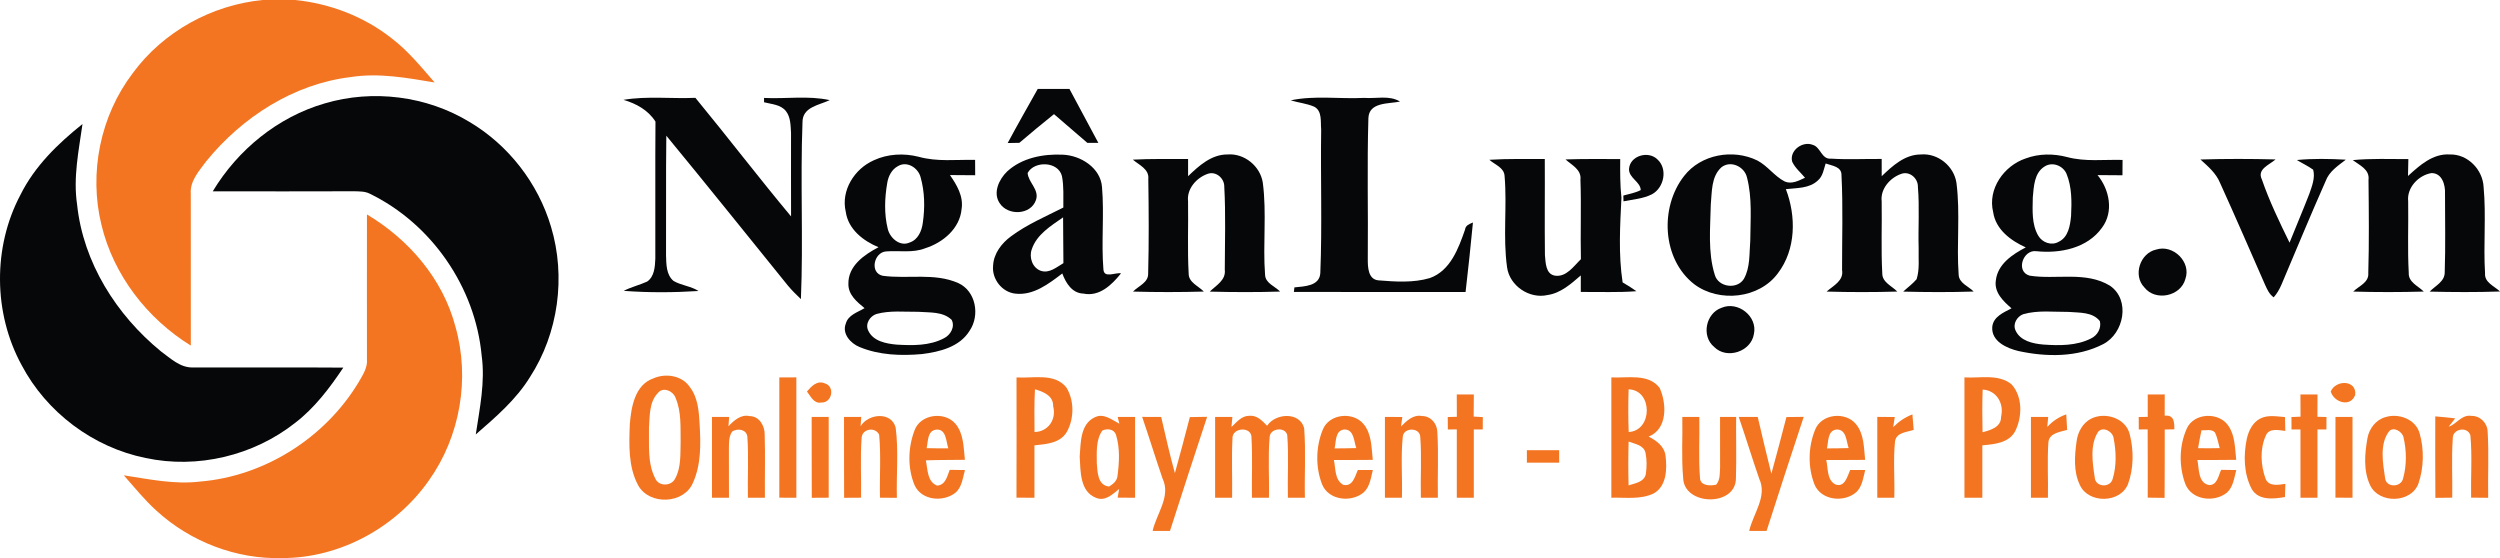
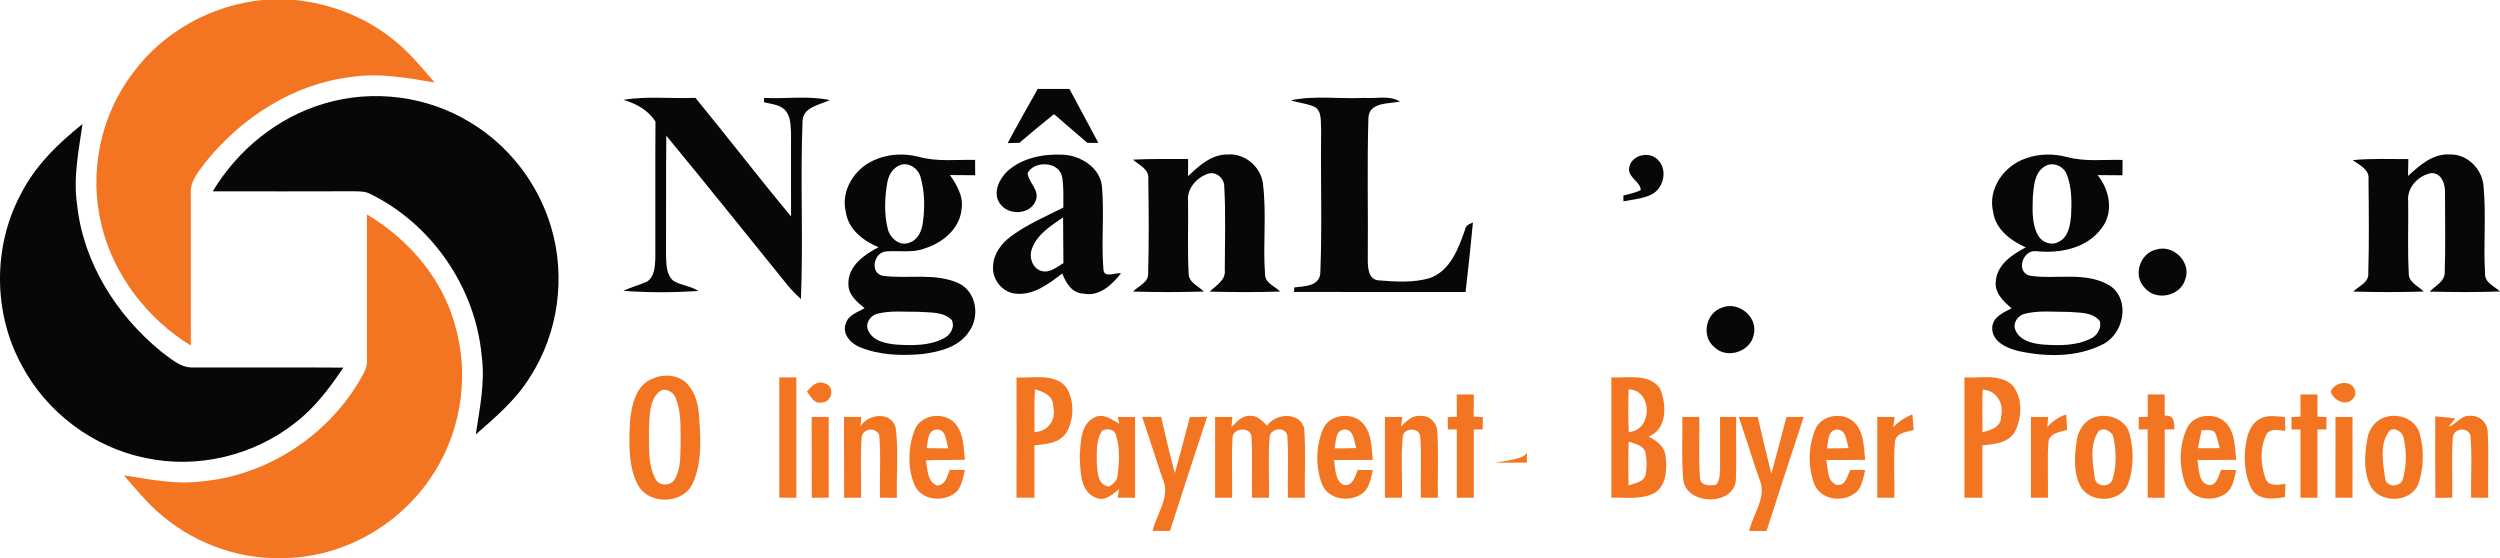
<svg xmlns="http://www.w3.org/2000/svg" version="1.1" id="Layer_1" x="0px" y="0px" width="695.625px" height="155.301px" viewBox="0 0 695.625 155.301" enable-background="new 0 0 695.625 155.301" xml:space="preserve">
  <g>
    <g>
      <path fill="#F37521" d="M73.135,0h9.02c9.7,0.99,19.15,4.61,26.82,10.66c4.58,3.48,8.22,7.98,11.97,12.29    c-7.71-1.28-15.57-2.74-23.4-1.5c-15.88,1.92-30.18,11.16-40.15,23.41c-1.98,2.7-4.61,5.5-4.31,9.11    c0.01,14.06,0.01,28.12,0.01,42.19c-12.14-7.49-21.51-19.62-24.86-33.56c-3.56-14.45-0.33-30.4,8.71-42.25    C45.385,8.82,58.945,1.36,73.135,0z" />
      <path fill="#F37521" d="M102.105,59.67c11.64,6.94,21.1,17.9,24.6,31.15c4.14,14.43,1.35,30.64-7.36,42.85    c-9.16,13.1-24.73,21.61-40.78,21.61c-12.8,0.39-25.58-4.54-35.01-13.16c-3.33-3-6.14-6.51-9.11-9.86c7,1.06,14.07,2.6,21.18,1.74    c18.04-1.48,34.93-12.24,44.21-27.73c1.11-1.96,2.5-3.99,2.27-6.36C102.105,86.5,102.075,73.09,102.105,59.67z" />
      <g>
        <path fill="#F37521" d="M181.805,105.28c3.41-1.5,7.96-0.82,10.13,2.4c2.29,2.96,2.55,6.85,2.74,10.44     c0.32,5.43,0.43,11.17-1.87,16.23c-2.5,5.94-12.13,6.3-15.23,0.7c-2.79-5.15-2.55-11.32-2.33-17     C175.625,113.3,176.645,107.07,181.805,105.28z M183.005,109.42c-2.4,2.49-2.18,6.34-2.43,9.56c0.1,4.75-0.5,9.93,1.81,14.27     c1.03,2.17,4.43,2.02,5.46-0.06c1.72-3.09,1.43-6.78,1.54-10.2c-0.07-4.06,0.25-8.33-1.36-12.16     C187.415,108.83,184.455,107.45,183.005,109.42z" />
      </g>
      <path fill="#F37521" d="M216.845,105.02c1.58-0.01,3.16-0.01,4.74-0.02c-0.01,11.17,0,22.33,0,33.5    c-1.58-0.01-3.16-0.01-4.74-0.02C216.865,127.33,216.865,116.17,216.845,105.02z" />
      <g>
        <path fill="#F37521" d="M282.845,105.02c4.59,0.31,10.61-1.35,13.9,2.83c2.2,3.66,2.16,8.59,0.11,12.31     c-1.84,3.18-5.77,3.42-9.02,3.76c0,4.86,0,9.72,0,14.58c-1.67-0.01-3.34-0.02-5-0.03     C282.875,127.32,282.855,116.17,282.845,105.02z M287.975,108.31c-0.21,3.96-0.15,7.94-0.12,11.91c3.81-0.09,6.15-3.53,5.19-7.16     C293.125,110.08,290.325,109.01,287.975,108.31z" />
      </g>
      <g>
        <path fill="#F37521" d="M448.355,105.01c4.47,0.24,10.31-1.19,13.45,2.94c1.97,4.37,2.24,11.45-3.08,13.53     c2.19,1.11,4.44,2.74,4.72,5.4c0.43,3.59,0.31,8.37-3.26,10.39c-3.68,1.82-7.89,1.1-11.83,1.22     C448.355,127.33,448.355,116.17,448.355,105.01z M453.165,108.33c-0.13,3.96-0.13,7.92,0.02,11.88     C459.865,119.85,459.935,108.53,453.165,108.33z M453.165,122.87c-0.12,4.06-0.12,8.13-0.01,12.19c1.8-0.61,4.35-0.9,4.8-3.18     c0.28-1.92,0.3-3.91-0.08-5.82C457.415,123.83,454.925,123.55,453.165,122.87z" />
      </g>
      <g>
        <path fill="#F37521" d="M546.605,105.01c4.34,0.27,9.45-1.05,13.12,1.94c3.12,3.46,2.98,9.06,0.99,13.05     c-1.78,3.29-5.83,3.62-9.13,3.91c-0.01,4.86-0.01,9.72,0,14.58c-1.67,0-3.33,0-4.98,0     C546.605,127.33,546.615,116.17,546.605,105.01z M551.675,108.4c-0.14,3.95-0.12,7.91-0.03,11.87c2.22-0.58,5.19-1.41,5.15-4.28     C557.685,112.34,555.605,108.62,551.675,108.4z" />
      </g>
      <path fill="#F37521" d="M224.535,108.94c1.23-1.46,2.83-3.17,4.94-2.28c2.98,0.84,2.05,5.5-0.93,5.34    C226.465,112.41,225.565,110.24,224.535,108.94z" />
      <path fill="#F37521" d="M648.525,108.94c1.38-3.33,7.26-3.27,6.82,0.92C654.075,113.42,649.455,112.03,648.525,108.94z" />
      <path fill="#F37521" d="M597.605,109.76c1.57,0,3.14-0.01,4.73-0.01c-0.01,1.97-0.01,3.94-0.01,5.92    c2.66-0.29,2.68,1.82,2.69,3.79c-0.67,0.01-2.01,0.04-2.68,0.05c-0.021,6.34,0.03,12.68-0.04,19.02    c-1.57-0.03-3.14-0.04-4.69-0.06c0-6.33,0.02-12.67-0.02-19c-0.62,0.01-1.85,0.03-2.47,0.03c-0.01-0.86-0.02-2.6-0.02-3.47    c0.63-0.01,1.88-0.03,2.51-0.04C597.605,113.91,597.595,111.83,597.605,109.76z" />
      <path fill="#F37521" d="M405.345,109.76c1.58,0,3.16,0,4.75,0c-0.01,2.05-0.02,4.1-0.05,6.15c0.64,0.04,1.92,0.11,2.55,0.15    c0,0.86-0.01,2.57-0.02,3.43c-0.62,0-1.87,0-2.49,0c0,6.34,0,12.67,0,19c-1.58,0-3.16,0-4.73,0c0-6.34,0-12.67,0-19.01    c-0.62,0.01-1.87,0.02-2.49,0.02c0-0.87-0.02-2.6-0.03-3.46c0.64-0.02,1.9-0.05,2.53-0.07    C405.355,113.9,405.345,111.83,405.345,109.76z" />
      <path fill="#F37521" d="M640.095,109.76c1.58,0,3.16,0,4.75,0c-0.01,2.07-0.02,4.14-0.02,6.21c0.63,0.02,1.89,0.05,2.52,0.06    c0,0.87-0.01,2.6-0.02,3.47c-0.62-0.01-1.87-0.01-2.49-0.01c0,6.33,0,12.66,0,19c-1.58,0-3.16,0-4.73,0c0-6.33,0-12.67,0-19    c-0.62,0-1.87,0-2.49,0c-0.01-0.86-0.02-2.59-0.02-3.45c0.63-0.02,1.9-0.07,2.53-0.1    C640.105,113.88,640.095,111.82,640.095,109.76z" />
      <path fill="#F37521" d="M526.785,118.85c1.52-1.54,3.31-2.77,5.34-3.54c0.13,1.43,0.23,2.86,0.36,4.3    c-1.88,0.66-4.77,0.68-5.19,3.15c-0.54,5.21-0.05,10.49-0.21,15.73c-1.58,0-3.16,0-4.73,0c0-7.5,0-14.99,0-22.49    c1.61,0.01,3.23,0.02,4.86,0.04C527.105,116.74,526.895,118.15,526.785,118.85z" />
-       <path fill="#F37521" d="M198.105,116.01c1.59,0,3.18,0,4.78,0.01c-0.07,0.86-0.13,1.72-0.19,2.58c1.54-1.61,3.46-3.37,5.89-2.82    c2.71,0.01,4.25,2.76,4.19,5.2c0.18,5.83,0,11.67,0.06,17.51c-1.58,0-3.15,0-4.73,0c-0.12-5.68,0.25-11.38-0.16-17.04    c-0.27-2.01-2.74-2.35-4.21-1.38c-1.02,1.45-0.88,3.29-0.92,4.96c0.01,4.49,0.03,8.97,0.02,13.46c-1.58,0-3.16,0-4.73,0    C198.105,131,198.105,123.5,198.105,116.01z" />
      <path fill="#F37521" d="M225.845,116.02c1.58-0.01,3.16-0.01,4.74-0.02c0,7.5-0.01,14.99,0,22.48c-1.57,0.01-3.14,0.02-4.71,0.03    C225.835,131.01,225.875,123.51,225.845,116.02z" />
      <path fill="#F37521" d="M234.845,116.02c1.6-0.01,3.19-0.01,4.79-0.02c-0.04,0.65-0.12,1.94-0.17,2.58    c2.13-3.51,8.62-4.15,9.76,0.45c0.83,6.44,0.16,13,0.33,19.49c-1.57-0.02-3.14-0.03-4.7-0.04c-0.14-5.84,0.31-11.71-0.23-17.53    c-1.1-2.29-4.77-1.66-4.88,0.91c-0.41,5.52-0.05,11.08-0.16,16.62c-1.57,0.01-3.15,0.02-4.71,0.03    C234.835,131.01,234.875,123.51,234.845,116.02z" />
      <g>
        <path fill="#F37521" d="M254.445,119.81c1.58-4.57,8.38-5.47,11.41-1.89c2.33,2.76,2.24,6.62,2.63,10.02     c-3.63,0.06-7.25,0.02-10.87,0.15c0.54,2.48,0.31,5.87,3.12,7.03c2.38-0.16,2.81-2.59,3.52-4.39c1.07,0.02,3.19,0.05,4.25,0.06     c-0.64,2.19-0.83,4.81-2.72,6.36c-3.42,2.64-9.35,2.09-11.29-2.11C252.495,130.26,252.635,124.63,254.445,119.81z M257.835,124.7     c2.01,0.05,4.01,0.06,6.03,0.05c-0.63-1.87-0.54-5.41-3.29-5.21C257.985,119.77,258.285,122.82,257.835,124.7z" />
      </g>
      <g>
        <path fill="#F37521" d="M300.425,127.01c0.3-3.8,0.13-9.05,4.23-10.91c2.45-1.22,4.73,0.73,6.81,1.8     c-0.12-0.47-0.35-1.42-0.47-1.89c1.61,0,3.23,0,4.84,0.01c0,7.49,0,14.98,0,22.48c-1.62-0.01-3.24-0.02-4.85-0.03     c0.1-0.61,0.31-1.81,0.42-2.41c-1.79,1.43-3.87,3.51-6.39,2.48C300.425,136.8,300.675,131.05,300.425,127.01z M306.725,119.8     c-1.83,2.61-1.54,6.05-1.54,9.09c0.2,2.43,0.21,6.17,3.42,6.49c1.05-0.65,2.16-1.51,2.32-2.83c0.52-3.81,0.75-7.81-0.39-11.52     C310.035,119.37,308.085,119.15,306.725,119.8z" />
      </g>
      <path fill="#F37521" d="M317.805,116c1.76,0.01,3.52,0.02,5.29,0.02c1.23,5.22,2.37,10.47,3.82,15.63    c1.43-5.19,2.82-10.38,4.16-15.59c1.6-0.03,3.2-0.05,4.81-0.08c-3.52,10.56-6.92,21.17-10.34,31.76c-1.62,0-3.22,0-4.83,0    c1.06-4.79,5.14-9.59,2.78-14.55C321.525,127.49,319.765,121.71,317.805,116z" />
      <path fill="#F37521" d="M338.105,116.01c1.59,0,3.19,0,4.8,0.01c-0.06,0.7-0.19,2.1-0.25,2.8c1.42-1.32,2.78-3.12,4.92-3.12    c2.14-0.24,3.65,1.38,4.99,2.77c2.33-3.52,9.07-3.96,10.31,0.64c0.51,6.44,0.06,12.92,0.21,19.38c-1.58,0-3.16,0-4.73,0    c-0.14-5.81,0.27-11.64-0.18-17.43c-0.54-2.38-4.73-1.93-4.89,0.48c-0.5,5.63-0.06,11.3-0.2,16.95c-1.58,0-3.16,0-4.73,0    c-0.1-5.55,0.2-11.11-0.13-16.65c0.17-3.29-5.45-2.96-5.29,0.19c-0.28,5.48-0.01,10.97-0.1,16.46c-1.58,0-3.16,0-4.73,0    C338.105,131,338.105,123.5,338.105,116.01z" />
      <g>
        <path fill="#F37521" d="M368.035,119.62c1.74-4.54,8.56-5.22,11.47-1.51c2.21,2.77,2.1,6.51,2.47,9.85     c-3.61,0.04-7.21,0.03-10.82,0.03c0.52,2.36,0.16,5.54,2.62,6.92c2.63,0.58,3.24-2.34,4.04-4.14c1.39-0.01,2.78-0.01,4.18,0     c-0.55,2.15-0.8,4.61-2.52,6.22c-3.45,2.93-9.83,2.25-11.61-2.25C366.005,129.96,366.125,124.36,368.035,119.62z M374.085,119.5     c-2.63,0.23-2.28,3.39-2.74,5.27c2.01-0.01,4.03-0.03,6.04-0.09C376.705,122.78,376.795,119.5,374.085,119.5z" />
      </g>
      <path fill="#F37521" d="M385.355,116.01c1.61,0,3.22,0.01,4.84,0.02c-0.09,0.66-0.27,1.97-0.36,2.63c1.58-1.57,3.38-3.37,5.84-2.9    c2.37-0.02,4.17,2.05,4.26,4.34c0.38,6.11,0.03,12.26,0.15,18.39c-1.58,0-3.16,0-4.73,0c-0.14-5.7,0.27-11.43-0.18-17.11    c-0.33-2.57-4.7-2.39-4.85,0.17c-0.59,5.61-0.07,11.3-0.24,16.94c-1.58,0-3.16,0-4.73,0    C385.355,130.99,385.355,123.5,385.355,116.01z" />
      <path fill="#F37521" d="M468.105,116.01c1.57,0,3.15,0,4.73,0c0.12,5.66-0.26,11.35,0.19,16.99c0.07,2.22,2.87,2.23,4.49,1.87    c1.17-1.33,1-3.21,1.1-4.86c0.02-4.67-0.03-9.33-0.01-14c1.49,0,2.98,0,4.48,0c-0.07,5.66,0.12,11.31-0.06,16.96    c0.11,8.14-14.56,7.81-14.69-0.03C467.825,127.31,468.225,121.65,468.105,116.01z" />
      <path fill="#F37521" d="M483.805,116.01c1.75,0,3.51,0,5.28,0c1.24,5.28,2.46,10.55,3.8,15.8c1.42-5.25,2.85-10.49,4.19-15.76    c1.6-0.03,3.2-0.04,4.81-0.06c-3.52,10.56-6.92,21.16-10.34,31.75c-1.62,0-3.23,0-4.83,0c1.06-4.79,5.13-9.59,2.78-14.55    C487.525,127.49,485.765,121.71,483.805,116.01z" />
      <g>
        <path fill="#F37521" d="M505.045,119.6c1.74-4.51,8.51-5.19,11.43-1.52c2.24,2.77,2.13,6.53,2.5,9.88     c-3.61,0.04-7.21,0.03-10.82,0.03c0.55,2.29,0.1,5.62,2.63,6.84c2.58,0.83,3.25-2.35,4.03-4.06c1.38-0.01,2.78-0.01,4.18,0     c-0.55,2.12-0.79,4.54-2.46,6.15c-3.43,3.02-9.9,2.35-11.69-2.21C503.005,129.94,503.125,124.34,505.045,119.6z M511.105,119.51     c-2.64,0.2-2.31,3.37-2.76,5.26c2.01-0.01,4.02-0.03,6.04-0.09C513.715,122.8,513.805,119.51,511.105,119.51z" />
      </g>
      <path fill="#F37521" d="M565.105,116.01c1.59,0,3.19,0,4.8,0.01c-0.07,0.7-0.19,2.09-0.25,2.79c1.44-1.61,3.23-2.8,5.28-3.51    c0.08,1.44,0.16,2.88,0.25,4.32c-2,0.58-5.04,0.87-5.23,3.53c-0.33,5.1-0.02,10.23-0.12,15.34c-1.58,0-3.16,0-4.73,0    C565.105,131,565.105,123.5,565.105,116.01z" />
      <g>
        <path fill="#F37521" d="M581.925,116.46c3.96-1.93,9.7-0.06,10.71,4.52c1.1,4.45,1.07,9.36-0.51,13.7     c-2.14,5.41-11.09,5.51-13.42,0.23c-1.8-3.75-1.45-8.08-0.9-12.08C578.135,120.23,579.505,117.66,581.925,116.46z M583.845,120.1     c-2.39,3.62-1.61,8.66-0.98,12.77c0.16,2.73,4.37,2.95,4.99,0.36c1.11-3.61,0.98-7.57,0.27-11.25     C587.925,120.11,585.255,118.58,583.845,120.1z" />
      </g>
      <g>
        <path fill="#F37521" d="M608.515,119.16c2.03-4.37,9.01-4.58,11.56-0.63c1.88,2.75,1.79,6.24,2.15,9.42     c-3.61,0.05-7.21,0.04-10.81,0.04c0.53,2.4,0.12,6.38,3.27,6.99c2.31,0.01,2.58-2.66,3.36-4.25c1.39,0.02,2.79,0.04,4.2,0.06     c-0.59,2.18-0.83,4.7-2.62,6.3c-3.53,2.82-9.82,2.09-11.57-2.45C606.245,129.73,606.325,123.94,608.515,119.16z M612.565,119.73     c-0.36,1.66-0.68,3.31-0.95,4.98c2,0.03,4,0.03,6.02-0.02c-0.41-1.47-0.66-2.99-1.32-4.36     C615.335,119.28,613.795,119.82,612.565,119.73z" />
      </g>
      <path fill="#F37521" d="M628.965,116.44c2.13-1.07,4.56-0.55,6.83-0.39c0.02,1.28,0.05,2.56,0.09,3.85    c-1.81-0.19-4.48-0.89-5.4,1.26c-1.71,3.75-1.46,8.28-0.08,12.09c0.95,2.22,3.61,1.66,5.5,1.38c-0.03,0.92-0.09,2.75-0.12,3.67    c-3.15,0.56-7.38,1.02-9.25-2.24c-2.23-4.27-2.31-9.36-1.36-13.99C625.685,119.84,626.815,117.5,628.965,116.44z" />
      <path fill="#F37521" d="M649.845,116.02c1.57-0.01,3.15-0.01,4.74-0.02c-0.01,7.5,0,15,0,22.5c-1.59-0.01-3.18-0.02-4.75-0.03    C649.865,130.99,649.855,123.5,649.845,116.02z" />
      <g>
        <path fill="#F37521" d="M663.735,116.07c3.64-1.17,8.39,0.53,9.51,4.44c1.3,4.54,1.2,9.56-0.31,14.04     c-2.04,5.48-10.94,5.68-13.43,0.51c-1.95-4.1-1.52-8.83-0.76-13.16C659.225,119.26,661.095,116.8,663.735,116.07z      M664.785,119.99c-2.71,3.49-1.77,8.83-1.14,12.98c0.23,2.8,4.5,2.72,5.03,0.11c1.01-3.66,0.97-7.67,0.11-11.36     C668.485,120.14,666.035,118.6,664.785,119.99z" />
      </g>
      <path fill="#F37521" d="M677.615,115.86c1.84,0.14,3.69,0.33,5.54,0.55l-1.82,2.33c2.25-0.76,3.64-3.45,6.3-3.02    c2.43-0.06,4.43,1.92,4.55,4.31c0.37,6.15,0.04,12.32,0.15,18.48c-1.6-0.01-3.18-0.03-4.75-0.04c-0.11-5.78,0.33-11.59-0.2-17.35    c-0.84-2.61-5.01-1.79-4.9,0.88c-0.39,5.48-0.05,10.98-0.15,16.48c-1.57,0.01-3.14,0.03-4.69,0.05    C677.565,130.97,677.615,123.41,677.615,115.86z" />
-       <path fill="#F37521" d="M424.855,125.26c2.99,0,5.98,0,8.98,0c-0.01,1.16-0.01,2.32,0,3.48c-3,0-5.99,0-8.98,0    C424.845,127.58,424.845,126.42,424.855,125.26z" />
+       <path fill="#F37521" d="M424.855,125.26c-0.01,1.16-0.01,2.32,0,3.48c-3,0-5.99,0-8.98,0    C424.845,127.58,424.845,126.42,424.855,125.26z" />
    </g>
    <g>
      <path fill="#050708" d="M288.755,24.74c2.94,0.01,5.88,0.01,8.82,0.01c2.72,4.98,5.32,10.02,8.04,15c-0.76,0-2.29,0.01-3.05,0.01    c-3.11-2.66-6.21-5.32-9.29-8c-3.26,2.61-6.47,5.28-9.64,7.98c-0.82,0.01-2.44,0.04-3.25,0.06    C283.095,34.74,285.945,29.75,288.755,24.74z" />
      <path fill="#050708" d="M90.365,28.77c13.37-3.96,28.35-2.08,40.27,5.16c10.85,6.43,19.09,17.06,22.68,29.15    c4.2,13.93,2.06,29.64-5.86,41.86c-3.88,6.29-9.55,11.14-15.07,15.94c1.09-7.25,2.65-14.57,1.64-21.92    c-1.76-19.06-13.95-36.72-31.17-45.08c-1.29-0.66-2.78-0.61-4.2-0.66c-13.15,0.04-26.3,0.04-39.45,0.01    C66.175,41.65,77.325,32.55,90.365,28.77z" />
      <path fill="#050708" d="M173.475,27.78c6.62-1.11,13.35-0.26,20.02-0.56c8.98,10.91,17.57,22.15,26.62,33    c-0.05-7.75,0.01-15.5-0.01-23.25c-0.13-2.05-0.09-4.36-1.42-6.05c-1.46-1.86-3.99-1.91-6.09-2.47c0-0.3,0-0.9,0-1.2    c6.08,0.31,12.29-0.71,18.28,0.61c-2.99,1.43-7.64,1.89-7.58,6.2c-0.63,16.37,0.24,32.8-0.44,49.17c-1.25-1.2-2.49-2.41-3.6-3.74    c-11.27-13.92-22.46-27.91-33.85-41.73c-0.14,11.09-0.02,22.18-0.08,33.27c0.08,2.46,0.02,5.41,2.09,7.14    c2.17,1.27,4.82,1.43,6.96,2.8c-6.93,0.44-13.91,0.48-20.83-0.04c2.09-1.08,4.39-1.61,6.52-2.58c2.03-1.38,2.18-4.12,2.28-6.34    c0.05-12.72-0.06-25.45,0.04-38.18C180.335,30.62,177.045,28.83,173.475,27.78z" />
      <path fill="#050708" d="M359.135,27.92c6.71-1.42,13.64-0.33,20.45-0.68c3.3,0.26,6.98-0.81,9.97,1.02    c-3.13,0.68-8.63,0.08-8.8,4.61c-0.39,13.05-0.04,26.13-0.17,39.19c-0.01,2.2,0.06,5.68,2.95,5.95c4.75,0.38,9.71,0.73,14.33-0.64    c5.72-2.06,7.95-8.23,9.78-13.47c0.14-1.22,1.25-1.58,2.2-1.99c-0.61,6.45-1.31,12.9-2.05,19.34    c-15.92-0.01-31.85,0.01-47.77-0.01l0.14-1.27c2.74-0.3,6.96-0.32,7.21-3.95c0.54-13.31,0.04-26.66,0.24-39.98    c-0.21-2.13,0.35-5.12-1.92-6.34C363.615,28.78,361.295,28.59,359.135,27.92z" />
      <path fill="#050708" d="M5.695,54.2c3.95-7.95,10.4-14.22,17.26-19.69c-1.05,7.42-2.63,14.92-1.5,22.44    c1.69,16.09,10.93,30.68,23.3,40.8c2.66,1.93,5.34,4.57,8.86,4.5c13.97,0.04,27.94-0.07,41.91,0.04    c-3.79,5.66-7.95,11.19-13.4,15.37c-11.56,9.13-27.2,12.88-41.62,9.77c-14.58-2.94-27.56-12.69-34.49-25.84    C-1.875,87.14-2.025,68.75,5.695,54.2z" />
      <g>
-         <path fill="#050708" d="M498.675,44.99c-0.83-3.11,2.89-5.81,5.71-4.69c2.22,0.6,2.44,4.1,5.08,3.84     c4.69,0.31,9.4,0.04,14.11,0.09c0,1.6,0,3.2,0.01,4.8c3-2.89,6.44-6.05,10.88-6.05c4.74-0.43,9.23,3.24,9.92,7.91     c1.09,8.47-0.01,17.04,0.61,25.54c0.11,2.39,2.73,3.2,4.18,4.69c-6.54,0.22-13.08,0.18-19.61,0.02c1.23-1.15,2.63-2.15,3.73-3.45     c0.89-2.78,0.48-5.77,0.57-8.64c-0.17-5.68,0.27-11.38-0.21-17.05c0.07-2.38-2.31-4.48-4.66-3.61c-3.1,1.08-5.83,4.19-5.42,7.64     c0.11,6.68-0.2,13.38,0.17,20.05c-0.02,2.5,2.68,3.48,4.17,5.05c-6.55,0.19-13.11,0.19-19.66,0c1.88-1.67,4.82-3,4.3-6.02     c-0.02-8.76,0.29-17.54-0.16-26.29c0.1-2.51-2.65-2.68-4.41-3.33c-0.53,1.62-0.76,3.53-2.15,4.71c-2.36,2.28-5.89,2.08-8.92,2.43     c2.9,7.55,2.84,16.78-2.22,23.41c-5.2,7.07-16.32,8.23-23.23,3.08c-9.01-6.95-9.69-21.45-2.87-30.14     c4.66-6.04,13.63-7.63,20.36-4.33c2.88,1.49,4.75,4.36,7.64,5.85c1.96,0.84,3.9-0.23,5.65-1.04     C501.035,47.99,499.475,46.74,498.675,44.99z M478.975,46.56c-2.87,2.59-2.61,6.88-2.95,10.4c-0.13,6.48-0.85,13.22,1.11,19.5     c0.96,3.49,6.25,4.18,8.11,1.12c1.8-3.21,1.47-7.08,1.77-10.63c0.04-5.85,0.58-11.86-0.92-17.59     C485.395,46.34,481.525,44.52,478.975,46.56z" />
-       </g>
+         </g>
      <g>
        <path fill="#050708" d="M243.155,44.59c3.87-1.79,8.34-2.01,12.45-0.97c5.12,1.44,10.48,0.77,15.72,0.86     c0.01,1.43,0.01,2.85,0.02,4.28c-2.34-0.01-4.68-0.02-7.02-0.05c1.91,2.76,3.8,5.91,3.24,9.44c-0.47,5.42-5.18,9.36-10.08,10.91     c-3.51,1.41-7.33,0.6-10.97,0.9c-3.4,0.29-4.59,6.03-0.86,6.78c6.95,0.94,14.38-0.91,21,2.03c4.91,2.24,6.06,8.98,3.15,13.24     c-2.76,4.54-8.36,5.9-13.27,6.51c-5.82,0.52-11.93,0.31-17.38-1.97c-2.47-1-4.92-3.69-3.81-6.51c0.66-2.42,3.31-3.15,5.22-4.3     c-2.11-1.73-4.54-3.7-4.5-6.72c-0.12-5.02,4.41-8.16,8.38-10.23c-4.26-1.77-8.43-4.99-9.11-9.86     C233.925,53,237.765,46.95,243.155,44.59z M249.825,46.24c-1.69,0.91-2.63,2.76-2.94,4.6c-0.73,4.24-0.91,8.67,0.14,12.87     c0.62,2.55,3.4,5.01,6.11,3.76c2.31-0.76,3.36-3.25,3.64-5.49c0.61-4.21,0.54-8.6-0.63-12.71     C255.445,46.67,252.345,44.7,249.825,46.24z M243.895,87.36c-1.84,0.58-3.21,2.73-2.32,4.6c1.35,2.99,4.97,3.66,7.91,3.93     c4.42,0.26,9.18,0.36,13.19-1.78c1.81-0.88,3.13-3.18,2.12-5.12c-2.47-2.36-6.14-1.98-9.28-2.23     C251.645,86.8,247.665,86.33,243.895,87.36z" />
      </g>
      <g>
        <path fill="#050708" d="M280.235,47.71c4.11-3.79,10.03-4.92,15.45-4.67c5,0.18,10.57,3.66,10.95,9.02     c0.65,7.62-0.23,15.3,0.39,22.91c0.19,2.57,3.29,0.78,4.9,1.09c-2.55,3.18-5.99,6.56-10.48,5.63c-3.15-0.1-4.89-2.96-5.86-5.6     c-3.77,2.87-8.06,6.21-13.1,5.61c-3.69-0.41-6.52-4.07-6.16-7.73c0.14-3.4,2.36-6.29,5.01-8.23c4.46-3.31,9.61-5.49,14.54-7.99     c-0.04-2.92,0.18-5.88-0.39-8.76c-1.04-4.12-7.67-4.3-9.55-0.86c0.16,2.62,3.35,4.65,2.31,7.56c-1.47,4.18-7.79,4.38-10.08,0.86     C276.195,53.64,277.985,49.88,280.235,47.71z M287.085,69.39c-0.81,2.24,0.19,5.16,2.54,5.97c2.36,0.77,4.37-1.03,6.27-2.14     c-0.07-4.24-0.03-8.49-0.09-12.74C292.415,62.85,288.445,65.24,287.085,69.39z" />
      </g>
      <path fill="#050708" d="M330.585,49.03c3.02-2.91,6.49-6.08,10.97-6.05c4.68-0.38,9.11,3.24,9.82,7.85    c1.12,8.5-0.02,17.11,0.63,25.63c0.09,2.37,2.75,3.18,4.18,4.67c-6.52,0.2-13.05,0.18-19.58,0.01c1.78-1.74,4.55-3.18,4.19-6.1    c0.02-7.68,0.28-15.39-0.14-23.06c0.06-2.4-2.36-4.48-4.7-3.58c-3.07,1.1-5.78,4.18-5.38,7.6c0.11,6.7-0.2,13.42,0.17,20.12    c-0.02,2.49,2.73,3.45,4.21,5.01c-6.56,0.18-13.13,0.19-19.69,0c1.5-1.56,4.31-2.5,4.21-5.04c0.23-8.74,0.17-17.51,0.04-26.25    c0.3-2.81-2.56-3.9-4.3-5.42c5.12-0.27,10.24-0.15,15.37-0.18C330.585,45.84,330.585,47.44,330.585,49.03z" />
      <path fill="#050708" d="M453.275,47c0.27-3.71,5.4-5.15,7.91-2.64c2.93,2.66,1.83,7.88-1.51,9.69c-2.46,1.25-5.28,1.43-7.94,1.97    l-0.04-1.61c1.61-0.45,3.33-0.73,4.84-1.52C456.475,50.57,453.175,49.53,453.275,47z" />
      <g>
        <path fill="#050708" d="M563.665,44.08c3.67-1.37,7.73-1.37,11.5-0.38c5.04,1.36,10.29,0.66,15.44,0.8     c-0.02,1.42-0.03,2.84-0.03,4.27c-2.31-0.02-4.63-0.03-6.93-0.05c3.32,4.04,4.56,10.19,1.25,14.62     c-4.08,5.75-11.66,7.24-18.28,6.56c-3.72-0.53-5.84,5.67-1.88,6.8c7.36,1.17,15.66-1.31,22.38,2.81     c5.73,3.95,3.89,13.25-1.89,16.24c-7.19,3.72-15.82,3.61-23.57,1.93c-3.26-0.77-7.59-2.7-7.31-6.7c0.28-2.88,3.15-4.01,5.36-5.19     c-2.28-1.97-4.88-4.42-4.36-7.77c0.51-4.53,4.62-7.25,8.33-9.18c-4.16-1.87-8.36-4.96-9.07-9.79     C552.995,52.59,557.615,46.09,563.665,44.08z M568.935,46.31c-2.93,1.78-3.03,5.61-3.31,8.64c-0.07,3.56-0.34,7.46,1.53,10.65     c1.12,1.91,3.69,2.83,5.67,1.68c2.7-1.27,3.19-4.54,3.45-7.19c0.19-3.91,0.25-8.02-1.26-11.71     C574.055,46.1,571.095,44.93,568.935,46.31z M562.945,87.43c-1.74,0.66-2.97,2.74-2.11,4.54c1.31,2.9,4.82,3.65,7.69,3.9     c4.45,0.31,9.23,0.38,13.31-1.7c1.78-0.84,2.93-2.86,2.45-4.82c-2.07-2.61-5.71-2.3-8.67-2.56     C571.395,86.82,567.035,86.25,562.945,87.43z" />
      </g>
      <path fill="#050708" d="M670.025,48.97c3.23-2.96,6.93-6.3,11.65-5.99c4.96-0.14,9.18,4.23,9.39,9.09    c0.74,7.96-0.09,15.98,0.4,23.96c-0.2,2.61,2.6,3.57,4.16,5.08c-6.52,0.22-13.05,0.19-19.57,0.03c1.56-1.63,4.23-2.79,4.19-5.39    c0.24-7.26,0.08-14.53,0.08-21.8c0.13-2.43-0.77-5.8-3.76-5.79c-3.62,0.58-6.92,4.07-6.49,7.86c0.1,6.63-0.2,13.27,0.16,19.89    c-0.14,2.63,2.61,3.64,4.18,5.22c-6.54,0.18-13.09,0.19-19.63,0c1.56-1.55,4.41-2.5,4.19-5.15c0.25-8.63,0.15-17.28,0.06-25.91    c0.39-2.92-2.48-4.08-4.38-5.52c5.14-0.5,10.31-0.27,15.47-0.28C670.085,45.83,670.055,47.4,670.025,48.97z" />
-       <path fill="#050708" d="M414.415,44.46c5.13-0.33,10.28-0.19,15.42-0.21c0.06,8.91-0.07,17.82,0.04,26.72    c0.2,2.07,0.17,5.29,2.79,5.73c3.19,0.47,5.21-2.65,7.22-4.58c-0.17-7.37,0.14-14.75-0.13-22.12c0.34-2.81-2.43-4.07-4.15-5.64    c5.07-0.17,10.15-0.11,15.22-0.1c-0.03,3.58-0.05,7.17,0.34,10.74c-0.38,7.83-0.87,15.8,0.33,23.58c1.3,0.76,2.61,1.56,3.84,2.45    c-5.15,0.4-10.32,0.16-15.48,0.21c-0.01-1.54-0.01-3.07,0-4.61c-2.71,2.34-5.55,4.92-9.24,5.46c-5.04,1.16-10.55-2.53-11.27-7.68    c-1.2-8.44,0.04-17.01-0.7-25.47C418.505,46.6,415.915,45.83,414.415,44.46z" />
-       <path fill="#050708" d="M612.275,44.38c6.96-0.21,13.93-0.2,20.89-0.02c-1.69,1.52-5.23,2.68-3.8,5.57    c2.09,6.05,4.89,11.85,7.7,17.59c1.81-4.55,3.75-9.04,5.51-13.6c0.73-2.13,1.67-4.42,1.07-6.7c-1.44-1.04-3.05-1.78-4.55-2.7    c4.53-0.43,9.09-0.34,13.63-0.09c-2.17,1.69-4.64,3.26-5.62,5.97c-4.23,9.54-8.21,19.18-12.28,28.78    c-0.55,1.28-1.25,2.51-2.17,3.55c-1.21-0.84-1.81-2.19-2.39-3.47c-4.16-9.48-8.27-18.98-12.55-28.4    C616.605,48.17,614.365,46.28,612.275,44.38z" />
      <path fill="#050708" d="M599.965,69.44c4.69-1.51,9.8,3.45,8.12,8.17c-1.271,4.85-8.32,6.32-11.41,2.37    C593.415,76.62,595.465,70.42,599.965,69.44z" />
      <path fill="#050708" d="M479.055,85.63c4.54-1.93,10.05,2.41,8.97,7.3c-0.76,4.91-7.54,7.16-11.05,3.62    C473.325,93.55,474.625,87.13,479.055,85.63z" />
    </g>
  </g>
</svg>